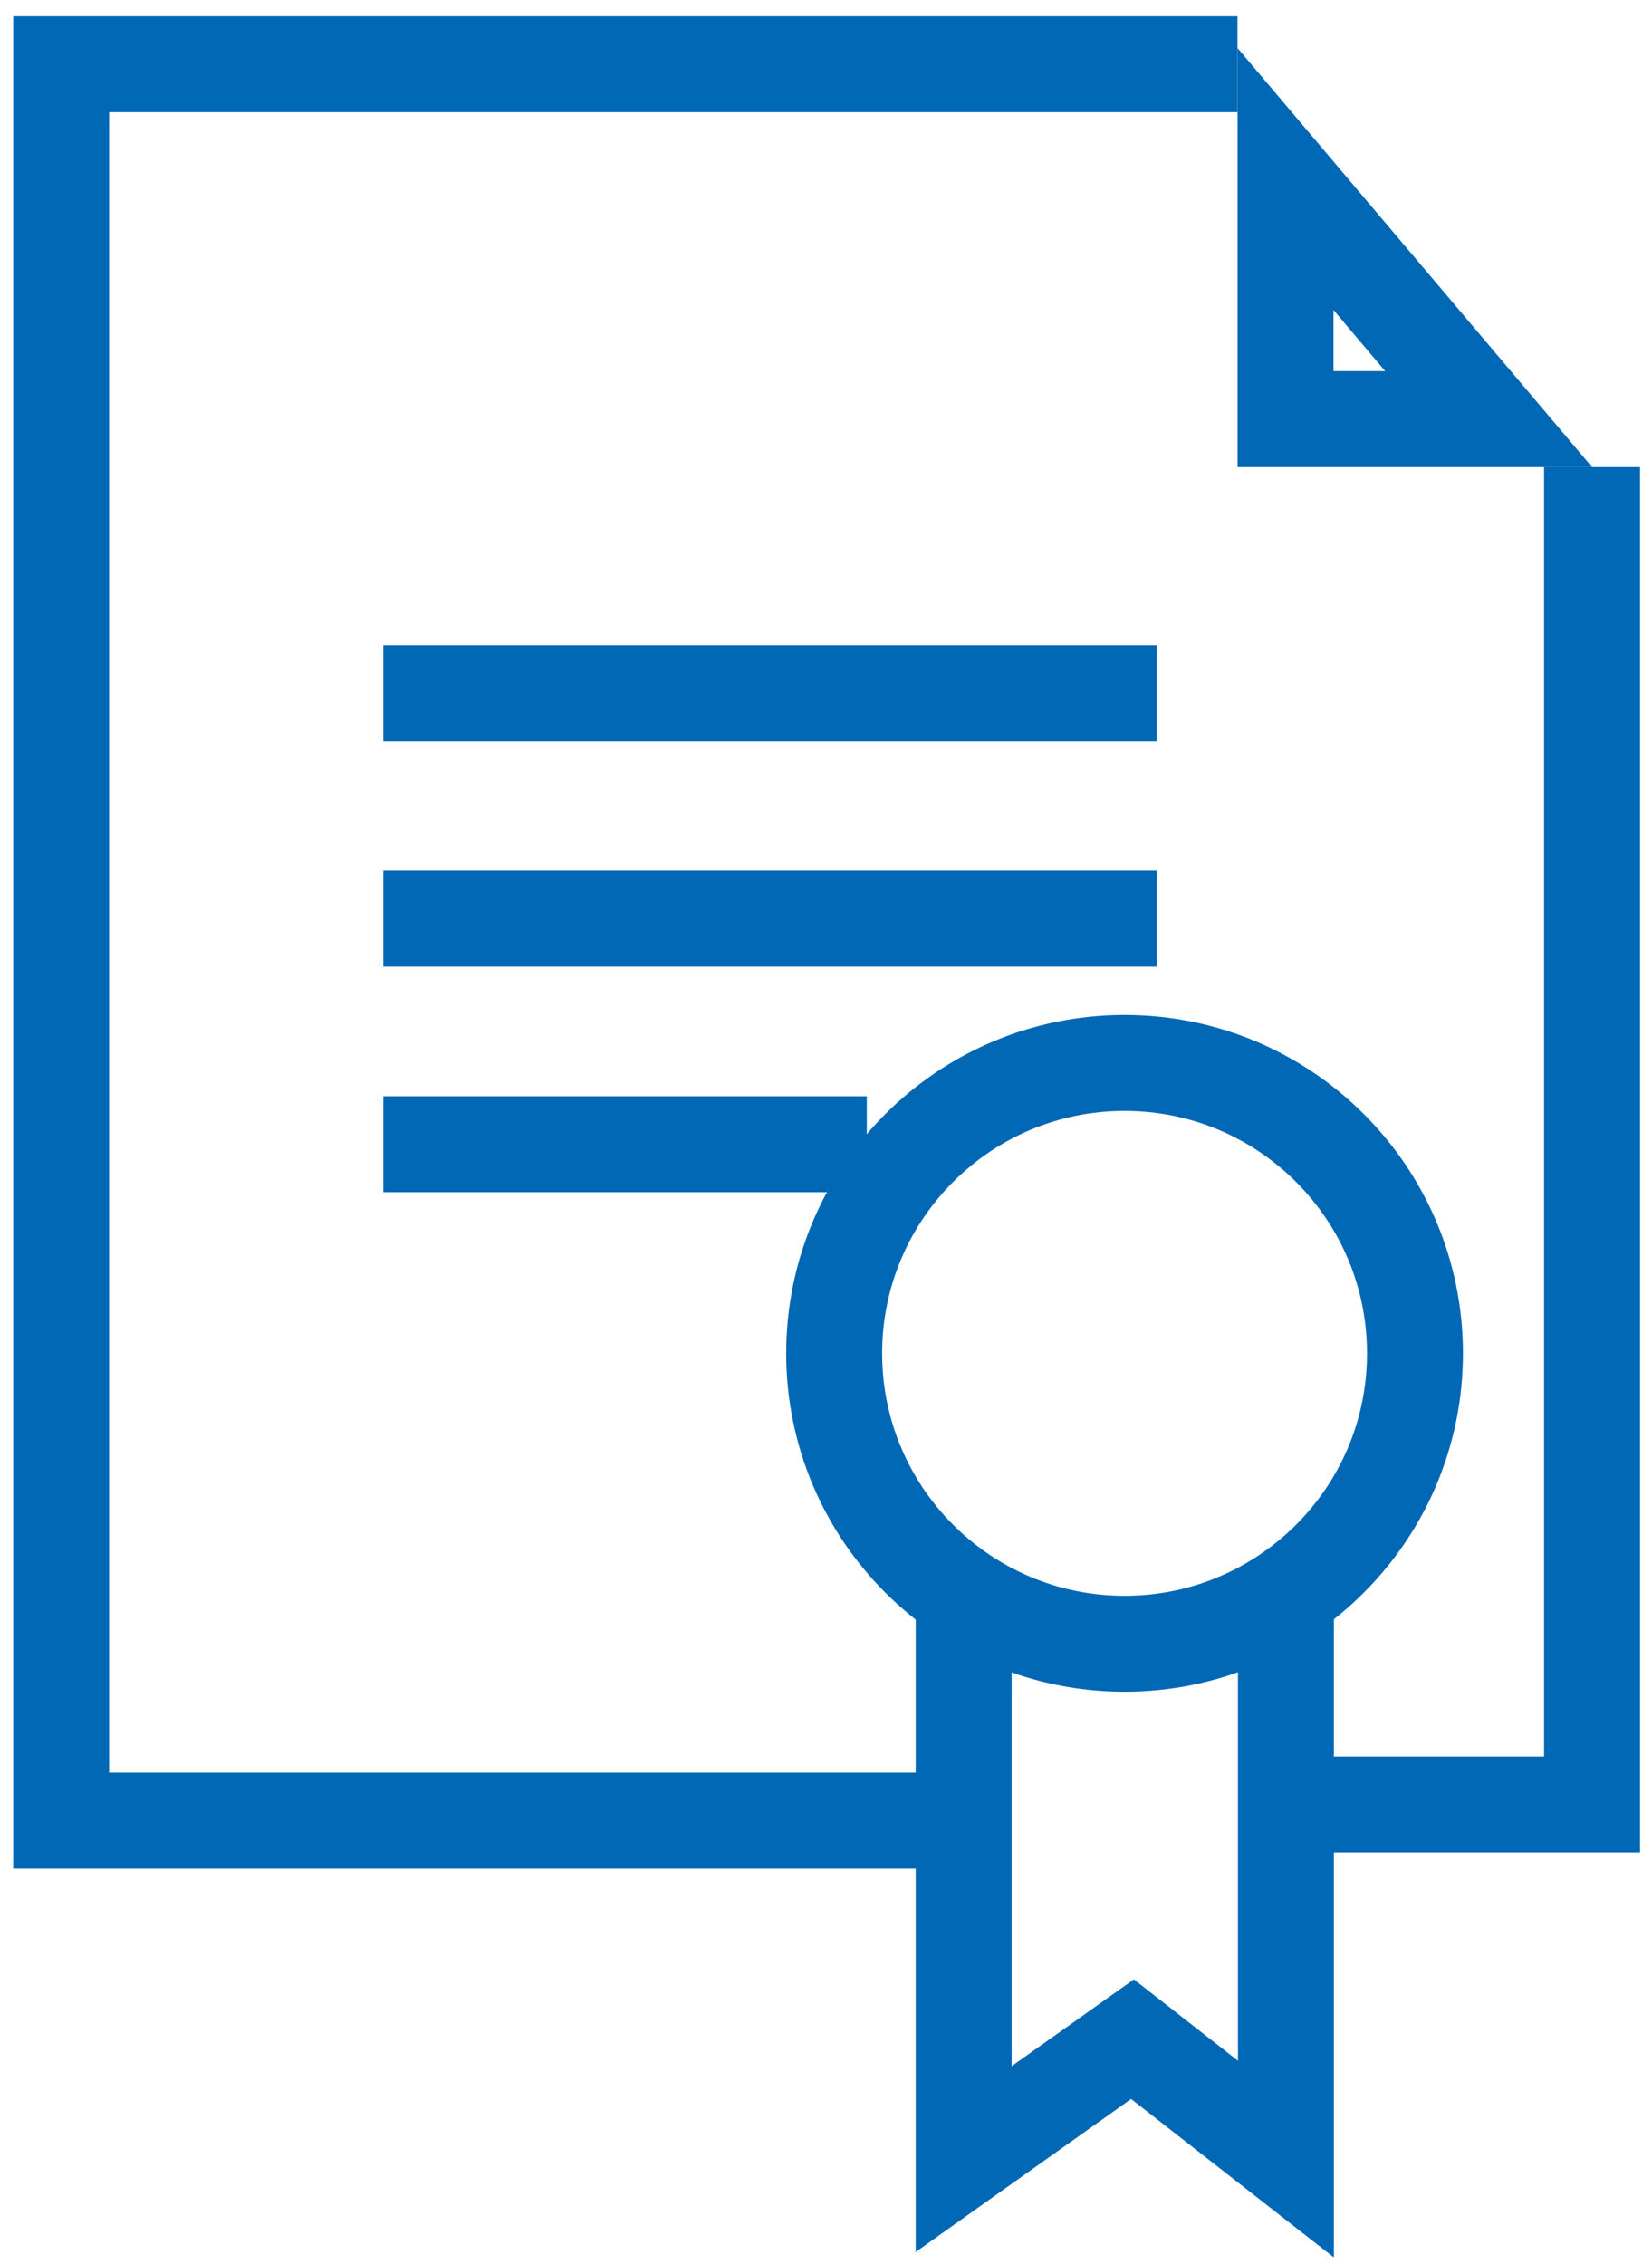
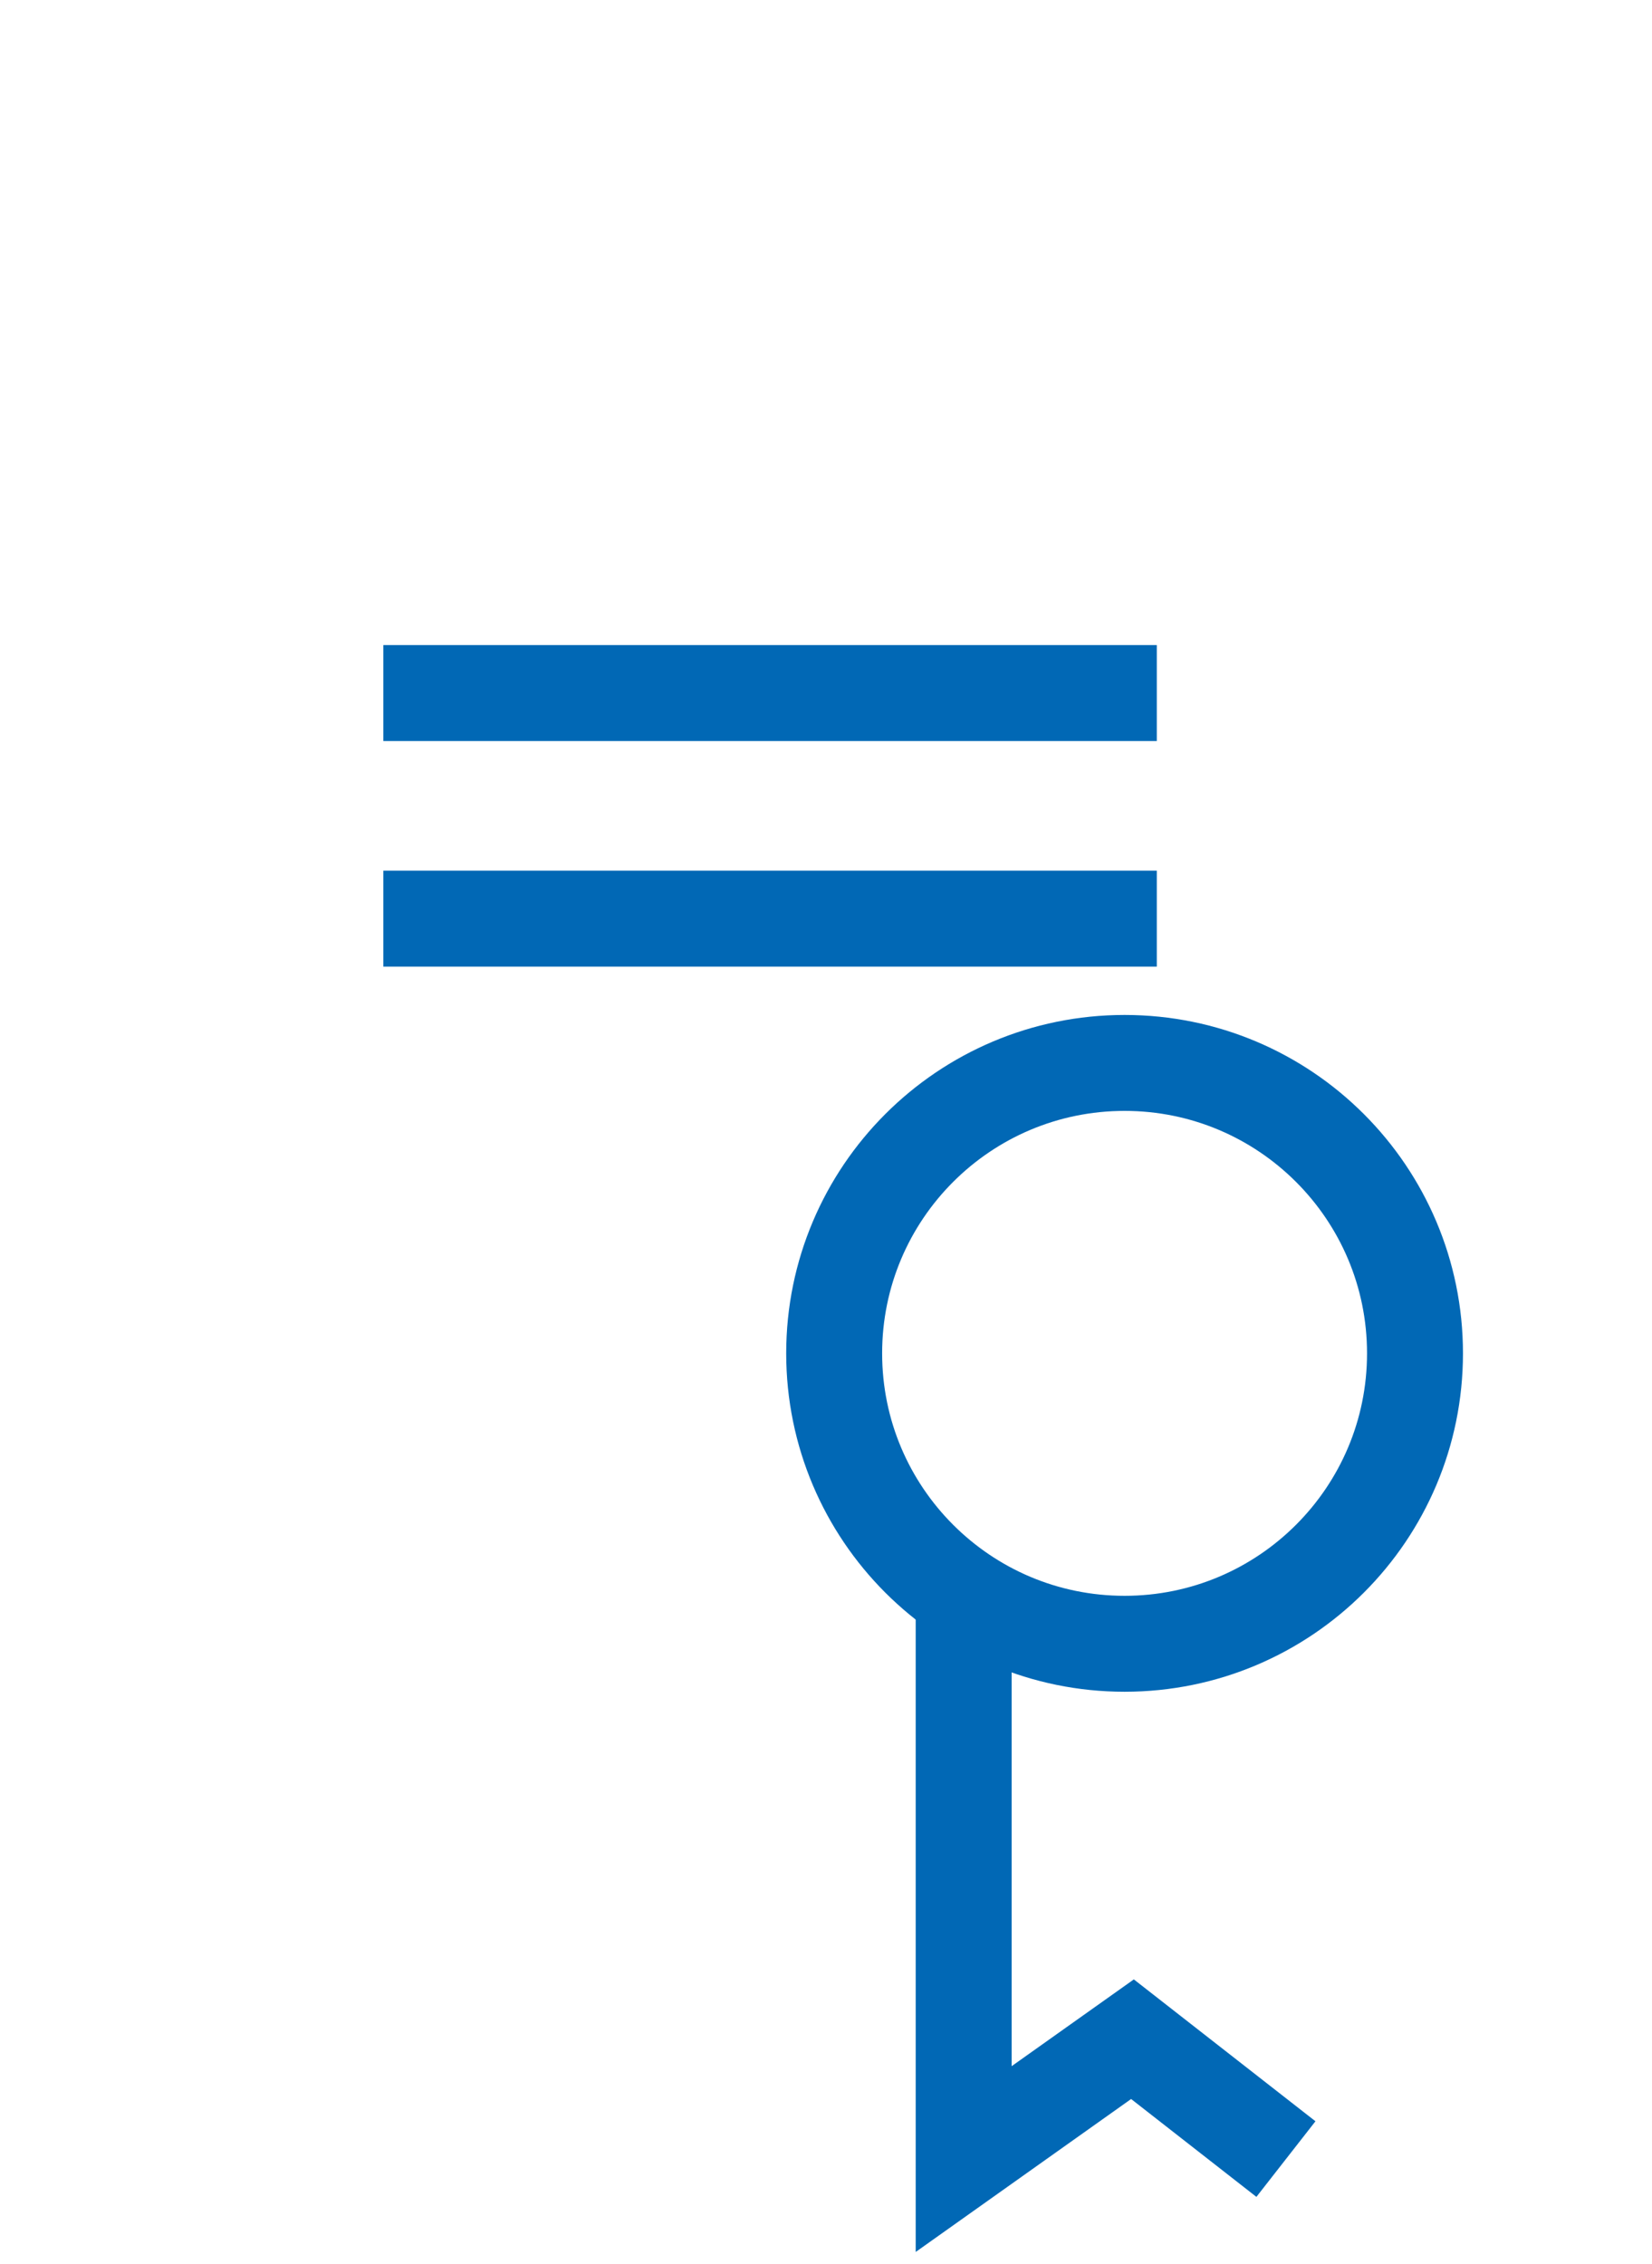
<svg xmlns="http://www.w3.org/2000/svg" width="54" height="74" viewBox="0 0 54 74" fill="none">
-   <path d="M40.45 2.099H2V59.51H30.969" stroke="#0168B5" stroke-width="3.136" />
-   <path d="M52.04 15.267V58.984H43.086" stroke="#0168B5" stroke-width="3.136" />
  <path d="M46.253 44.236C46.253 49.479 42.003 53.729 36.76 53.729C31.517 53.729 27.267 49.479 27.267 44.236C27.267 38.993 31.517 34.743 36.76 34.743C42.003 34.743 46.253 38.993 46.253 44.236Z" stroke="#0168B5" stroke-width="3.136" />
-   <path d="M31.5 52.663V70.572L37.018 66.654L42.034 70.572V52.663" stroke="#0168B5" stroke-width="3.136" />
-   <path d="M42.021 13.699V5.853L48.66 13.699H42.021Z" stroke="#0168B5" stroke-width="3.136" />
+   <path d="M31.5 52.663V70.572L37.018 66.654L42.034 70.572" stroke="#0168B5" stroke-width="3.136" />
  <line x1="12.531" y1="22.653" x2="37.813" y2="22.653" stroke="#0168B5" stroke-width="3.136" />
  <line x1="12.531" y1="30.027" x2="37.813" y2="30.027" stroke="#0168B5" stroke-width="3.136" />
-   <line x1="12.531" y1="37.401" x2="28.333" y2="37.401" stroke="#0168B5" stroke-width="3.136" />
</svg>